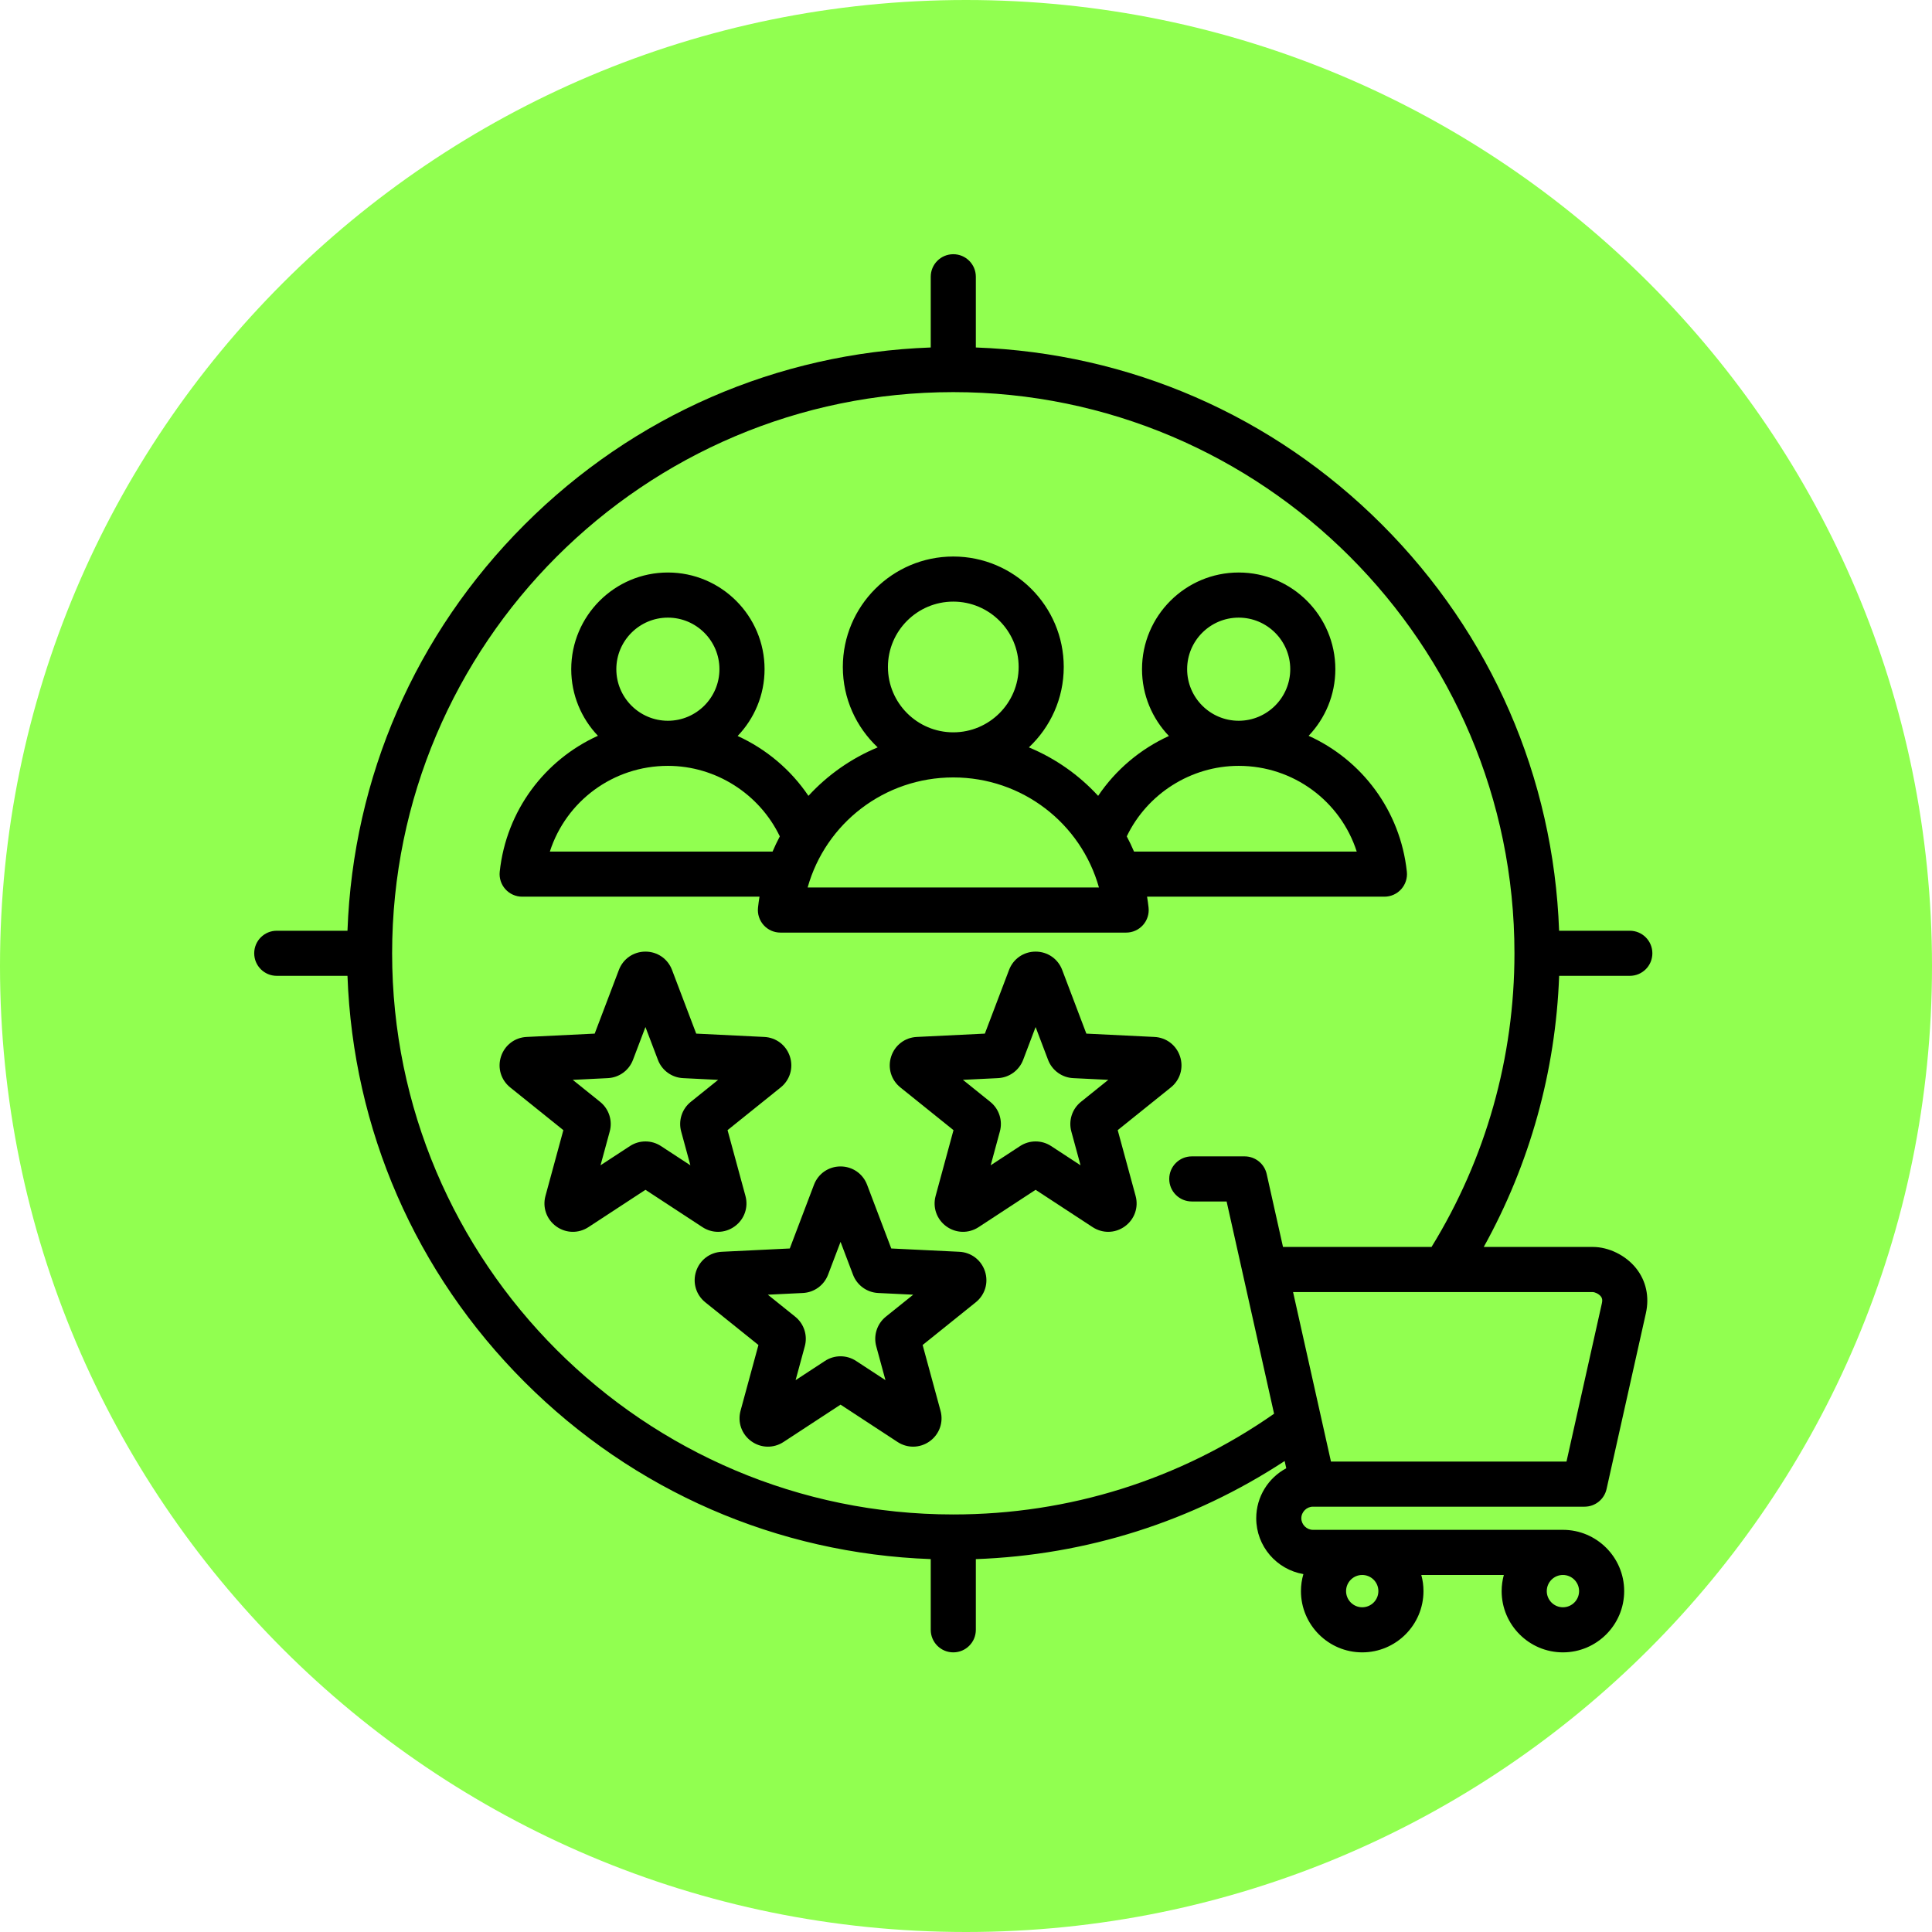
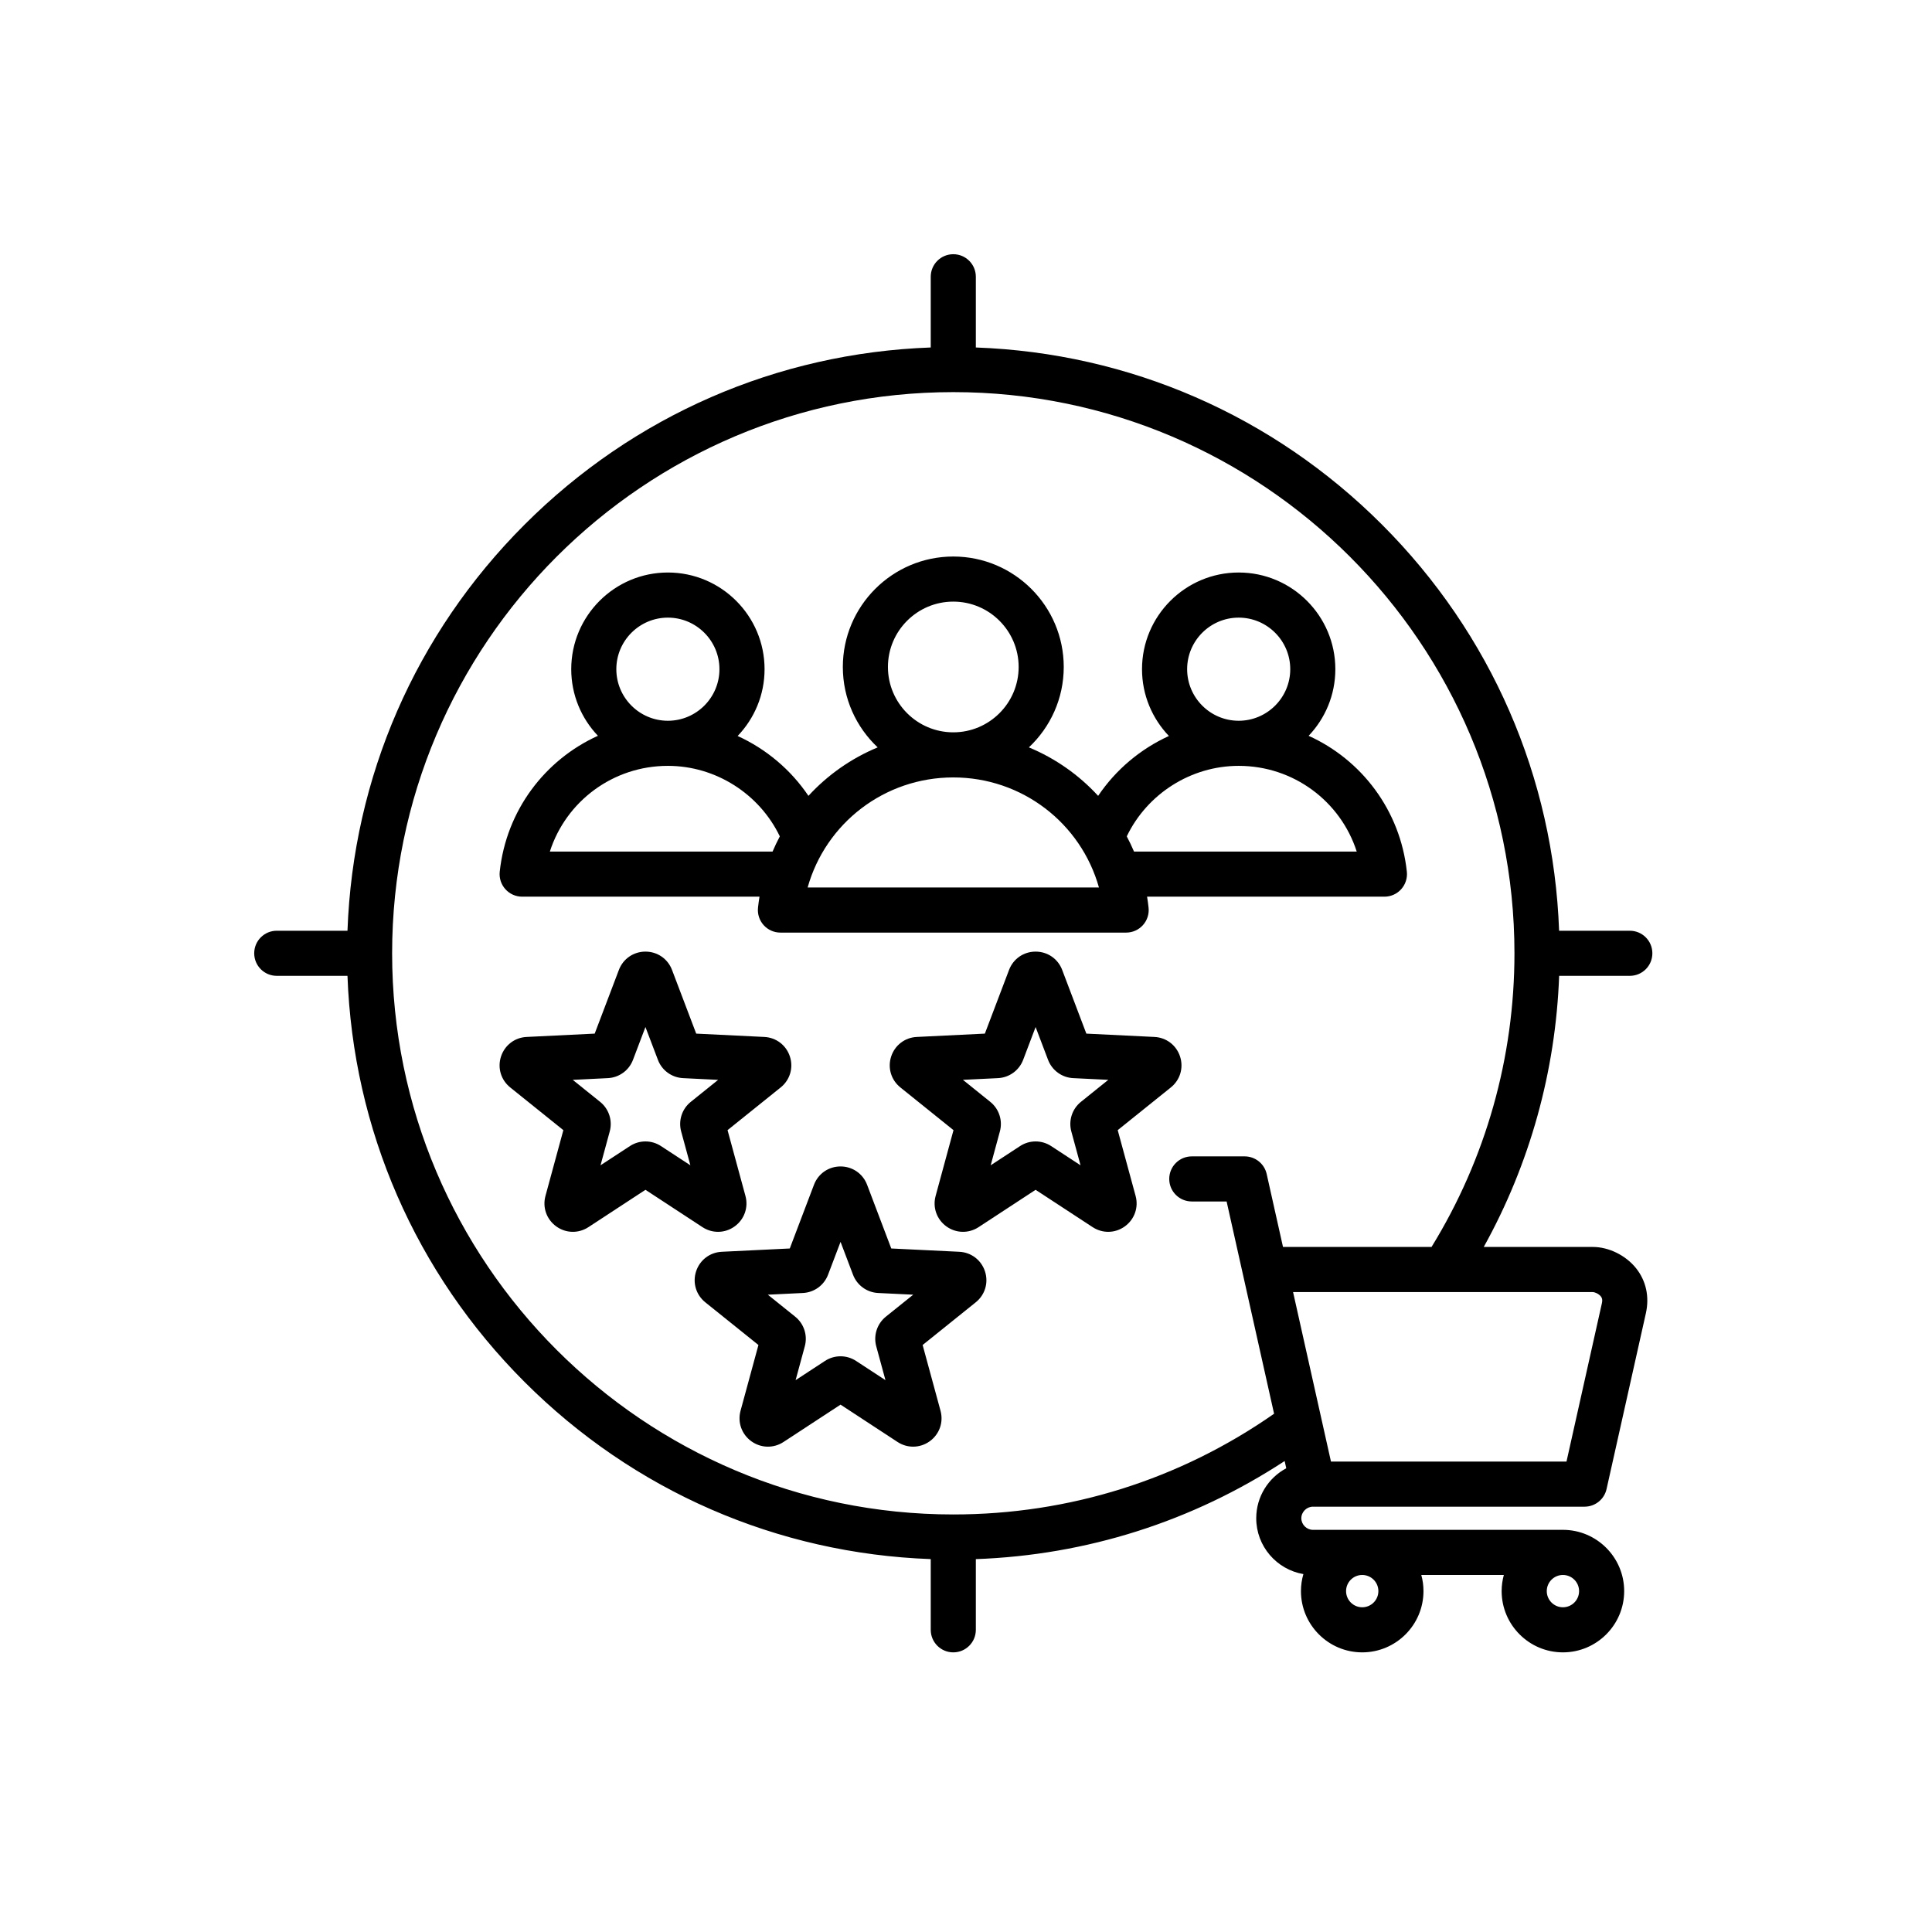
<svg xmlns="http://www.w3.org/2000/svg" width="76" height="76" viewBox="0 0 76 76" fill="none">
-   <path d="M76 38C76 58.987 58.987 76 38 76C17.013 76 0 58.987 0 38C0 17.013 17.013 0 38 0C58.987 0 76 17.013 76 38Z" fill="#91FF50" />
  <path d="M20.54 35.273L29.877 35.273C29.854 35.415 29.833 35.559 29.818 35.705C29.791 35.955 29.872 36.205 30.04 36.392C30.208 36.579 30.448 36.686 30.7 36.686H44.3C44.552 36.686 44.792 36.579 44.96 36.392C45.128 36.205 45.209 35.955 45.182 35.705C45.167 35.559 45.146 35.415 45.123 35.273L54.46 35.273C54.712 35.273 54.952 35.166 55.12 34.978C55.288 34.791 55.369 34.541 55.342 34.291C55.084 31.878 53.564 29.889 51.478 28.945C52.129 28.262 52.529 27.339 52.529 26.324C52.529 24.227 50.824 22.521 48.727 22.521C46.63 22.521 44.924 24.227 44.924 26.324C44.924 27.343 45.328 28.268 45.982 28.952C44.862 29.463 43.892 30.277 43.198 31.307C42.444 30.486 41.516 29.833 40.474 29.4C41.317 28.607 41.845 27.483 41.845 26.237C41.845 23.841 39.896 21.892 37.5 21.892C35.104 21.892 33.155 23.841 33.155 26.237C33.155 27.483 33.682 28.607 34.526 29.4C33.484 29.833 32.555 30.486 31.802 31.307C31.108 30.277 30.137 29.463 29.017 28.952C29.672 28.268 30.076 27.343 30.076 26.324C30.076 24.227 28.37 22.521 26.273 22.521C24.176 22.521 22.471 24.227 22.471 26.324C22.471 27.339 22.871 28.262 23.521 28.944C21.436 29.889 19.916 31.878 19.658 34.291C19.631 34.541 19.712 34.791 19.88 34.978C20.048 35.166 20.288 35.273 20.54 35.273ZM46.699 26.324C46.699 25.206 47.608 24.296 48.727 24.296C49.845 24.296 50.755 25.206 50.755 26.324C50.755 27.442 49.846 28.352 48.728 28.353C48.728 28.353 48.727 28.353 48.728 28.353C48.727 28.353 48.726 28.353 48.726 28.353C47.608 28.352 46.699 27.442 46.699 26.324ZM48.726 30.127H48.728C50.885 30.127 52.734 31.521 53.37 33.498L44.609 33.498C44.522 33.295 44.428 33.095 44.324 32.901C45.128 31.227 46.848 30.127 48.726 30.127ZM37.5 23.666C38.918 23.666 40.071 24.819 40.071 26.237C40.071 27.655 38.918 28.808 37.5 28.808C36.082 28.808 34.929 27.655 34.929 26.237C34.929 24.819 36.082 23.666 37.5 23.666ZM37.5 30.582C40.21 30.582 42.521 32.385 43.23 34.912H31.77C32.478 32.385 34.79 30.582 37.5 30.582ZM24.245 26.324C24.245 25.206 25.155 24.296 26.273 24.296C27.391 24.296 28.301 25.206 28.301 26.324C28.301 27.442 27.392 28.352 26.274 28.353C26.274 28.353 26.273 28.353 26.274 28.353C26.273 28.353 26.273 28.353 26.272 28.353C25.154 28.352 24.245 27.442 24.245 26.324ZM26.272 30.127H26.273C26.273 30.127 26.274 30.127 26.274 30.127C28.152 30.127 29.872 31.227 30.676 32.901C30.573 33.095 30.478 33.295 30.391 33.498L21.63 33.498C22.266 31.521 24.114 30.127 26.272 30.127ZM28.246 48.457C28.476 48.457 28.706 48.385 28.903 48.241C29.281 47.966 29.447 47.496 29.324 47.045L28.62 44.457L30.71 42.777C31.075 42.484 31.218 42.007 31.073 41.561C30.928 41.116 30.532 40.813 30.065 40.791L27.387 40.66L26.435 38.153C26.269 37.716 25.859 37.434 25.391 37.434C24.922 37.434 24.512 37.716 24.346 38.153L23.394 40.66L20.716 40.791C20.248 40.813 19.853 41.116 19.708 41.562C19.563 42.007 19.706 42.484 20.071 42.777L22.161 44.457L21.457 47.045C21.334 47.497 21.5 47.966 21.879 48.242C22.258 48.517 22.755 48.529 23.147 48.273L25.391 46.804L27.634 48.273C27.822 48.396 28.034 48.457 28.246 48.457ZM26.795 44.508L27.158 45.84L26.002 45.084C25.816 44.962 25.603 44.901 25.39 44.901C25.177 44.901 24.964 44.962 24.779 45.084L23.623 45.84L23.986 44.507C24.102 44.079 23.953 43.622 23.607 43.344L22.531 42.479L23.91 42.411C24.354 42.39 24.743 42.108 24.9 41.692L25.39 40.401L25.881 41.692C26.038 42.108 26.427 42.39 26.871 42.411L28.25 42.479L27.174 43.344C26.827 43.622 26.679 44.079 26.795 44.508ZM43.968 44.457L46.058 42.777C46.423 42.484 46.566 42.007 46.421 41.562C46.276 41.116 45.88 40.813 45.413 40.791L42.734 40.66L41.783 38.153C41.617 37.716 41.207 37.434 40.738 37.434C40.27 37.434 39.86 37.716 39.694 38.153L38.742 40.66L36.064 40.791C35.596 40.813 35.201 41.116 35.056 41.561C34.911 42.007 35.054 42.484 35.419 42.777L37.508 44.457L36.805 47.045C36.682 47.496 36.847 47.966 37.226 48.242C37.605 48.517 38.103 48.529 38.495 48.273L40.738 46.804L42.982 48.273C43.17 48.395 43.382 48.457 43.594 48.457C43.824 48.457 44.053 48.385 44.251 48.241C44.629 47.966 44.795 47.496 44.672 47.045L43.968 44.457ZM42.521 43.344C42.175 43.622 42.027 44.079 42.143 44.508L42.506 45.84L41.35 45.084C41.164 44.962 40.952 44.901 40.738 44.901C40.525 44.901 40.312 44.962 40.126 45.084L38.971 45.84L39.333 44.507C39.45 44.079 39.301 43.622 38.955 43.344L37.879 42.478L39.258 42.411C39.702 42.39 40.09 42.107 40.248 41.692L40.738 40.401L41.228 41.692C41.386 42.107 41.775 42.39 42.218 42.411L43.598 42.478L42.521 43.344ZM62.657 49.052H58.367C60.18 45.786 61.194 42.142 61.333 38.387H64.113C64.603 38.387 65 37.99 65 37.5C65 37.01 64.603 36.613 64.113 36.613H61.331C61.112 30.575 58.658 24.931 54.364 20.636C50.069 16.341 44.425 13.888 38.387 13.669V10.887C38.387 10.397 37.99 10 37.5 10C37.01 10 36.613 10.397 36.613 10.887V13.669C30.575 13.888 24.931 16.341 20.636 20.636C16.341 24.931 13.888 30.575 13.669 36.613H10.887C10.397 36.613 10 37.01 10 37.5C10 37.99 10.397 38.387 10.887 38.387H13.669C13.888 44.425 16.341 50.069 20.636 54.364C24.931 58.658 30.575 61.112 36.613 61.331V64.113C36.613 64.603 37.01 65 37.5 65C37.99 65 38.387 64.603 38.387 64.113V61.332C42.745 61.174 46.904 59.852 50.535 57.473L50.598 57.758C49.896 58.133 49.417 58.874 49.417 59.724C49.417 60.826 50.221 61.742 51.272 61.921C51.21 62.133 51.176 62.358 51.176 62.59C51.176 63.919 52.258 65 53.586 65C54.915 65 55.996 63.919 55.996 62.59C55.996 62.37 55.966 62.157 55.91 61.955H59.157C59.102 62.157 59.071 62.37 59.071 62.59C59.071 63.919 60.153 65 61.481 65C62.81 65 63.891 63.919 63.891 62.59C63.891 61.261 62.81 60.18 61.481 60.18H51.647C51.4 60.18 51.191 59.972 51.191 59.724C51.191 59.477 51.4 59.269 51.647 59.269H62.333C62.748 59.269 63.108 58.981 63.198 58.575L64.745 51.659C64.89 51.01 64.752 50.38 64.357 49.887C63.951 49.38 63.283 49.052 62.657 49.052ZM54.222 62.59C54.222 62.941 53.937 63.226 53.586 63.226C53.236 63.226 52.951 62.941 52.951 62.59C52.951 62.24 53.236 61.955 53.586 61.955C53.937 61.955 54.222 62.24 54.222 62.59ZM61.481 63.226C61.131 63.226 60.846 62.941 60.846 62.59C60.846 62.24 61.131 61.955 61.481 61.955C61.832 61.955 62.117 62.24 62.117 62.59C62.117 62.941 61.832 63.226 61.481 63.226ZM37.5 59.575C25.328 59.575 15.425 49.672 15.425 37.5C15.425 25.328 25.328 15.425 37.5 15.425C49.672 15.425 59.575 25.328 59.575 37.5C59.575 41.6 58.448 45.583 56.313 49.052H50.47L49.828 46.182C49.737 45.777 49.377 45.489 48.962 45.489H46.882C46.392 45.489 45.995 45.886 45.995 46.376C45.995 46.866 46.392 47.263 46.882 47.263H48.252L50.119 55.613C46.406 58.206 42.056 59.575 37.5 59.575ZM63.013 51.272L61.622 57.495H52.357L50.866 50.826H62.657C62.719 50.826 62.883 50.885 62.972 50.996C63.014 51.048 63.048 51.117 63.013 51.272ZM37.739 49.242L35.06 49.112L34.109 46.605C33.943 46.168 33.533 45.885 33.064 45.885C32.596 45.885 32.186 46.168 32.02 46.605L31.068 49.112L28.39 49.242C27.922 49.265 27.527 49.568 27.382 50.013C27.237 50.458 27.38 50.936 27.744 51.229L29.835 52.909L29.131 55.496C29.008 55.948 29.174 56.418 29.552 56.693C29.931 56.968 30.429 56.981 30.821 56.724L33.065 55.255L35.308 56.724C35.496 56.847 35.708 56.908 35.92 56.908C36.15 56.908 36.38 56.836 36.577 56.693C36.955 56.418 37.121 55.948 36.998 55.496L36.294 52.909L38.384 51.229C38.749 50.936 38.892 50.459 38.747 50.013C38.602 49.568 38.206 49.265 37.739 49.242ZM34.847 51.795C34.501 52.074 34.353 52.531 34.469 52.959L34.832 54.292L33.676 53.536C33.49 53.414 33.278 53.353 33.064 53.353C32.851 53.353 32.638 53.414 32.452 53.536L31.297 54.292L31.659 52.959C31.776 52.531 31.628 52.074 31.281 51.795L30.205 50.93L31.583 50.863C32.028 50.842 32.416 50.559 32.574 50.144L33.065 48.852L33.555 50.143C33.712 50.559 34.102 50.842 34.545 50.863L35.924 50.93L34.847 51.795Z" fill="black" />
</svg>